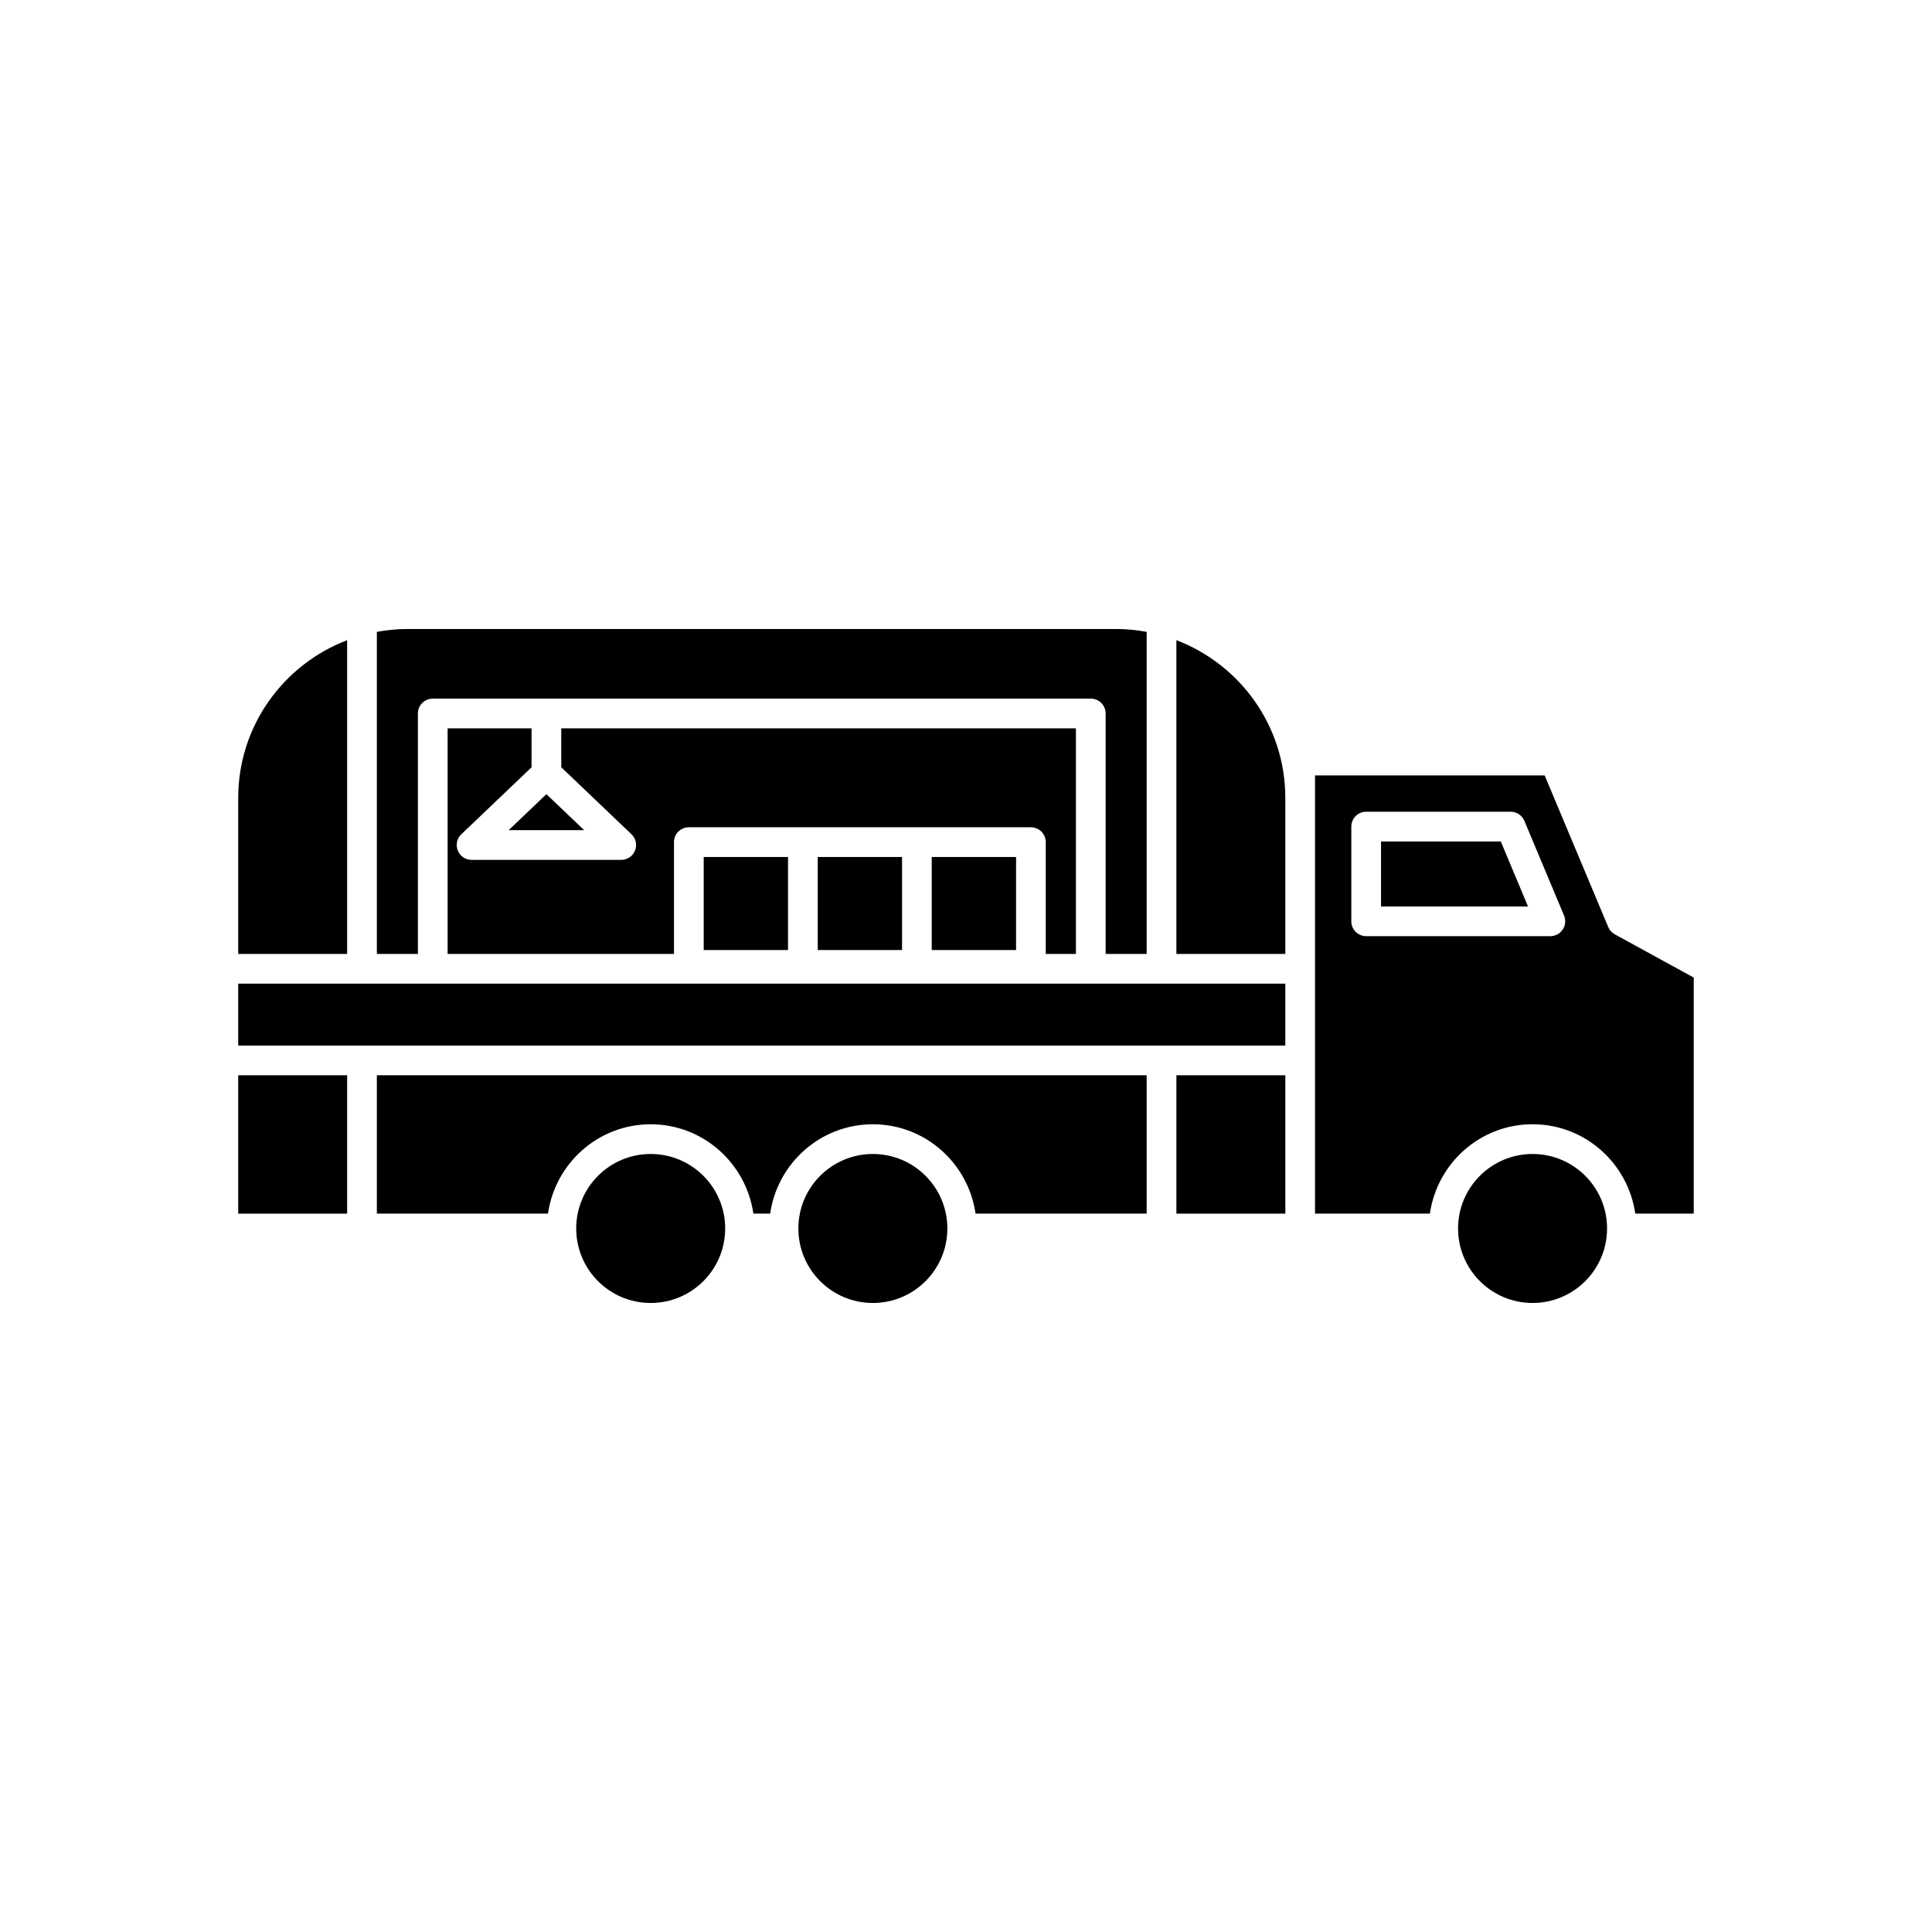
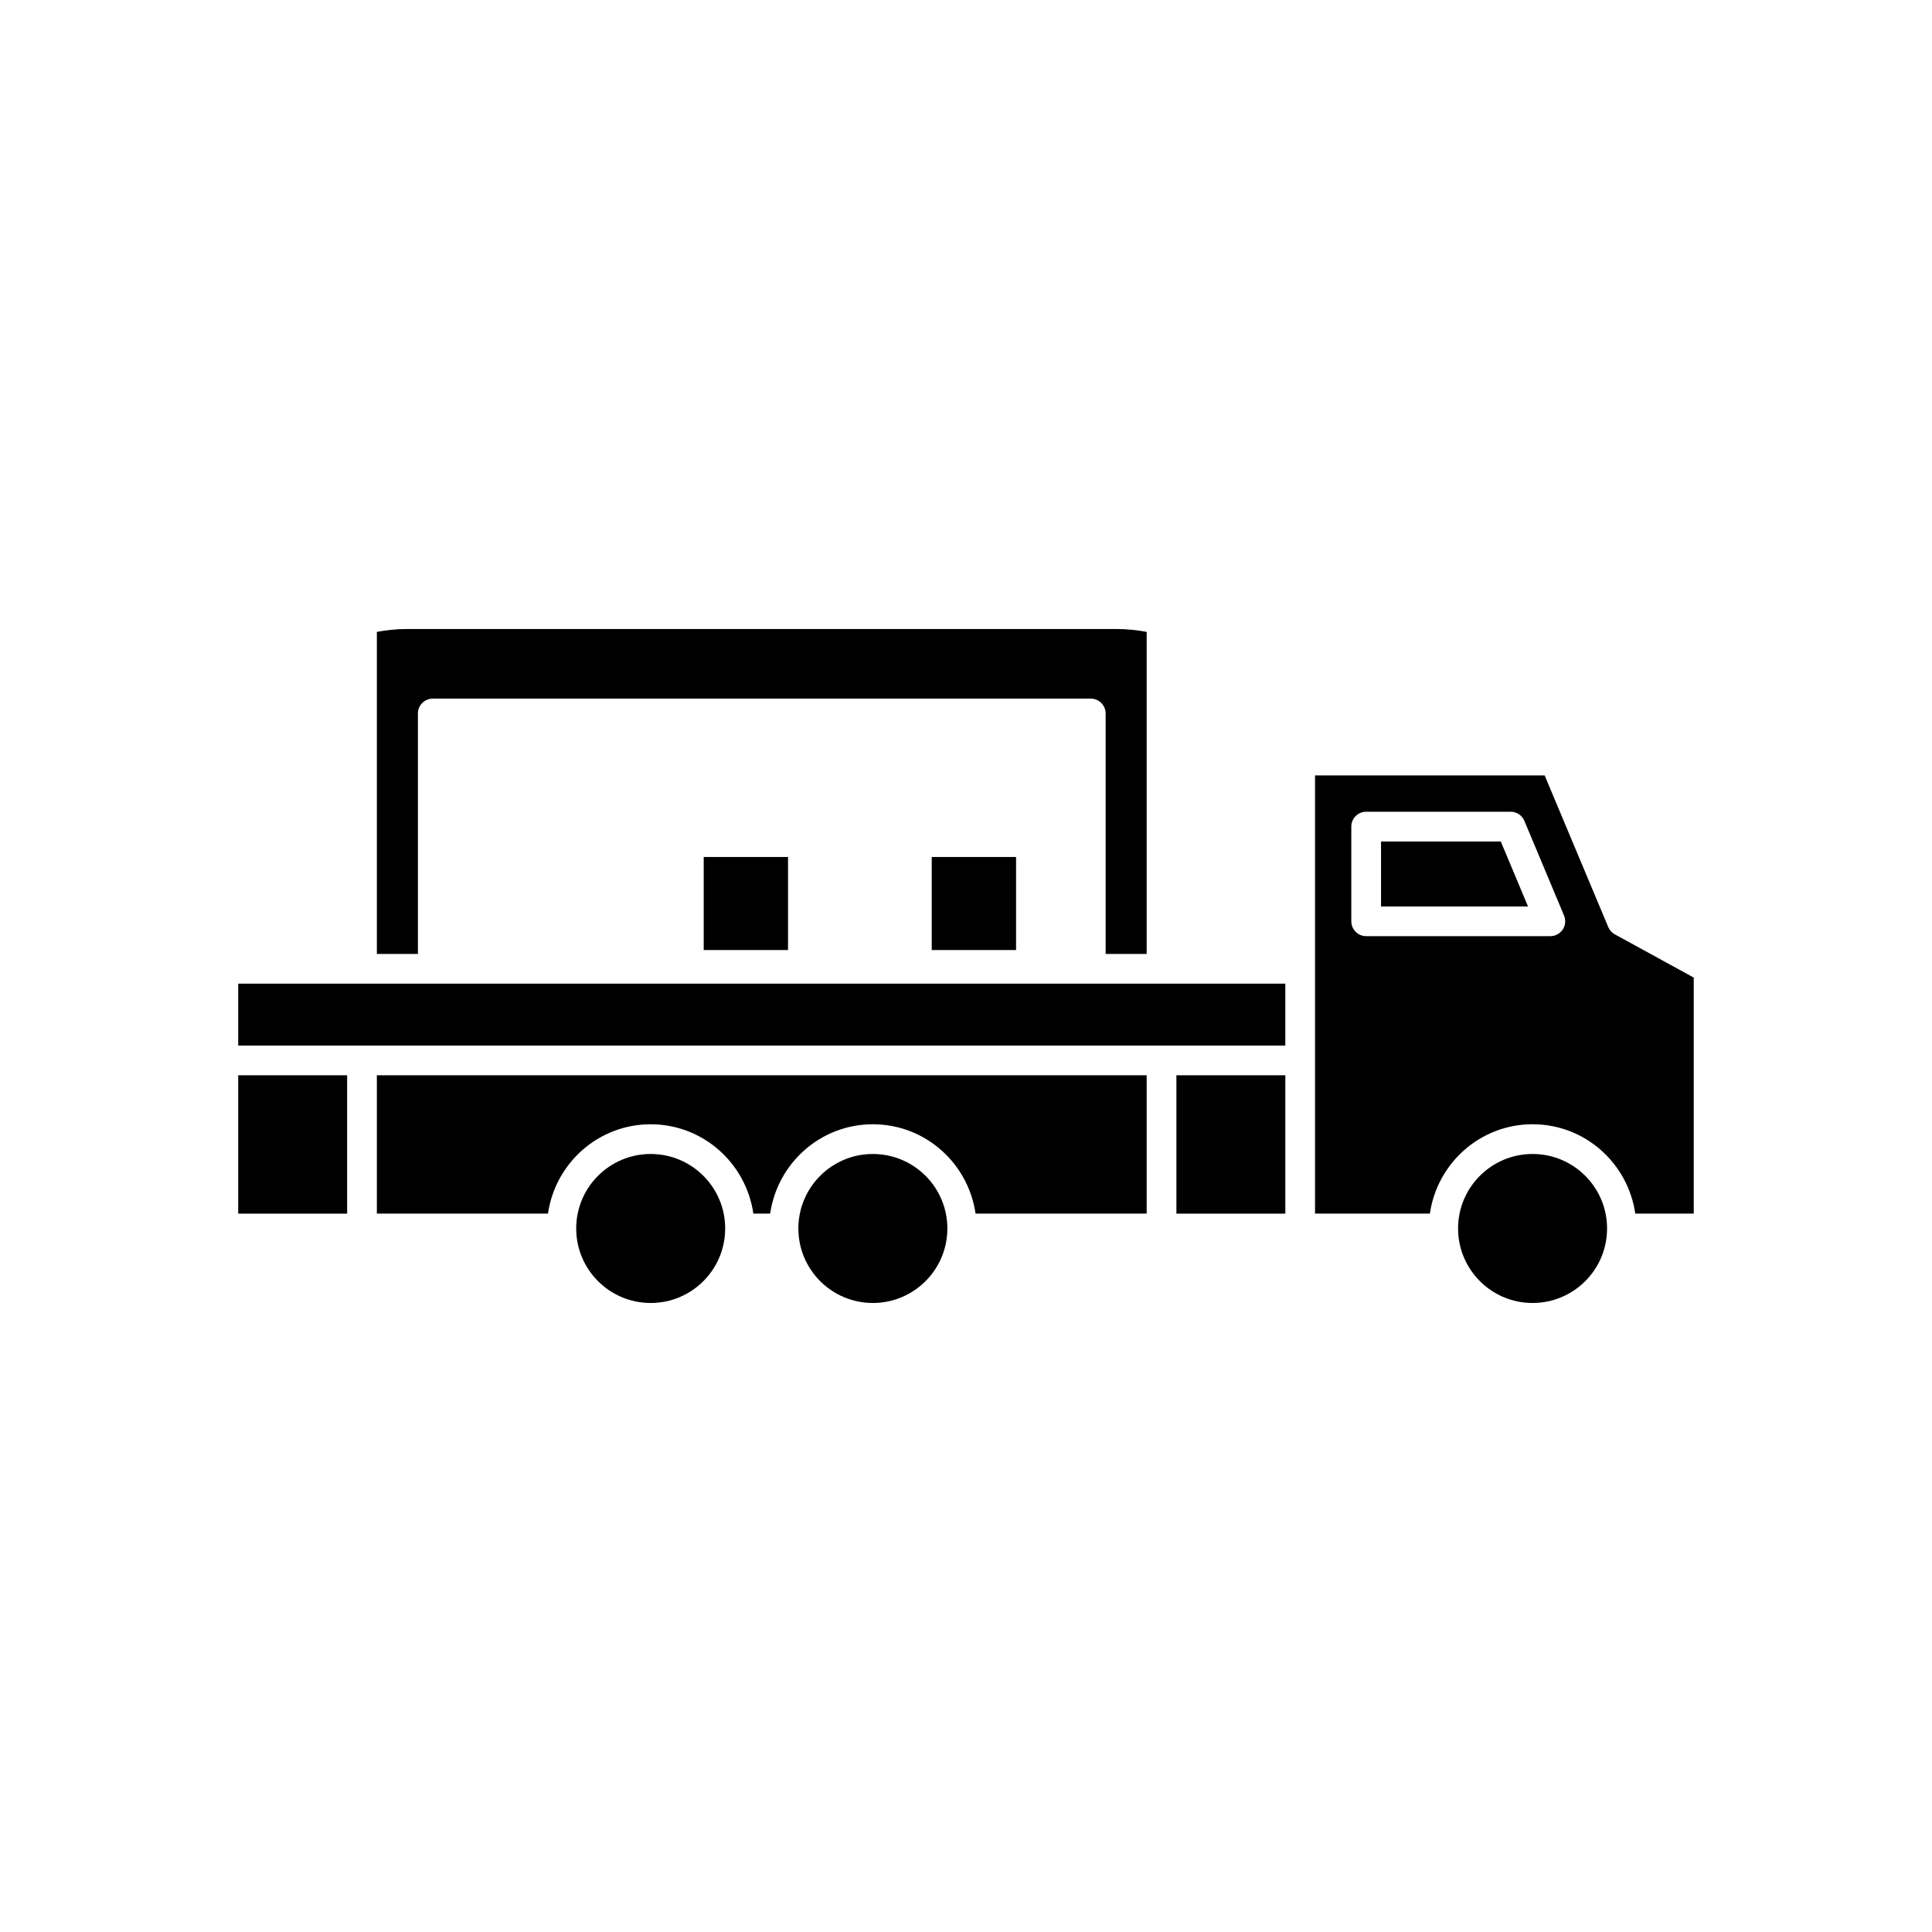
<svg xmlns="http://www.w3.org/2000/svg" fill="#000000" width="800px" height="800px" version="1.1" viewBox="144 144 512 512">
  <g>
    <path d="m455.76 428.96h28.867v36.668h-28.867z" />
    <path d="m336.18 469.56c0 10.902-8.836 19.742-19.742 19.742-10.902 0-19.738-8.84-19.738-19.742s8.836-19.742 19.738-19.742c10.906 0 19.742 8.84 19.742 19.742" />
    <path d="m484.62 404.68h-277.49v16.406h277.49z" />
    <path d="m395.06 469.56c0 10.902-8.84 19.742-19.742 19.742-10.902 0-19.742-8.84-19.742-19.742s8.84-19.742 19.742-19.742c10.902 0 19.742 8.84 19.742 19.742" />
    <path d="m447.88 465.62v-36.668h-204.01v36.668h45.348c1.93-13.355 13.336-23.676 27.215-23.676 13.883 0 25.285 10.324 27.215 23.676h4.453c1.93-13.355 13.336-23.676 27.215-23.676 13.883 0 25.285 10.324 27.215 23.676z" />
    <path d="m509.99 367v17.227h38.953l-7.219-17.227z" />
    <path d="m592.86 465.62v-62.551l-20.918-11.461c-0.785-0.43-1.391-1.105-1.738-1.93l-16.852-40.184h-60.859v116.12h30.441c1.93-13.355 13.336-23.676 27.215-23.676 13.883 0 25.285 10.324 27.215 23.676zm-34.727-75.281c-0.73 1.09-1.961 1.754-3.273 1.754h-48.809c-2.176 0-3.938-1.762-3.938-3.938v-25.102c0-2.176 1.762-3.938 3.938-3.938h38.293c1.582 0 3.012 0.953 3.629 2.414l10.516 25.102c0.508 1.215 0.375 2.606-0.355 3.707z" />
    <path d="m569.89 469.56c0 10.902-8.84 19.742-19.742 19.742s-19.742-8.84-19.742-19.742 8.84-19.742 19.742-19.742 19.742 8.84 19.742 19.742" />
-     <path d="m484.62 355.43c0-19.074-12.02-35.352-28.867-41.777v83.152h28.867z" />
    <path d="m330.49 371.11h22.348v24.66h-22.348z" />
-     <path d="m360.71 371.11h22.34v24.66h-22.34z" />
-     <path d="m298.81 364-10.004-9.539-10 9.539z" />
    <path d="m207.13 428.96h28.867v36.668h-28.867z" />
    <path d="m390.92 371.11h22.348v24.66h-22.348z" />
-     <path d="m429.13 396.81v-59.793h-136.39v10.32l18.613 17.754c1.168 1.105 1.539 2.812 0.938 4.305-0.594 1.5-2.043 2.477-3.652 2.477h-39.668c-1.605 0-3.059-0.977-3.652-2.477-0.602-1.492-0.23-3.199 0.938-4.305l18.613-17.754v-10.32h-22.246v59.793h59.992v-29.637c0-2.176 1.762-3.938 3.938-3.938h90.648c2.176 0 3.938 1.762 3.938 3.938v29.637z" />
-     <path d="m207.13 355.43v41.375h28.867v-83.152c-16.844 6.426-28.867 22.703-28.867 41.777z" />
    <path d="m447.88 396.81v-85.359c-2.602-0.473-5.266-0.758-8.004-0.758h-188c-2.734 0-5.402 0.285-8.004 0.758v85.359h10.879v-63.73c0-2.176 1.762-3.938 3.938-3.938h174.38c2.176 0 3.938 1.762 3.938 3.938v63.73z" />
  </g>
</svg>